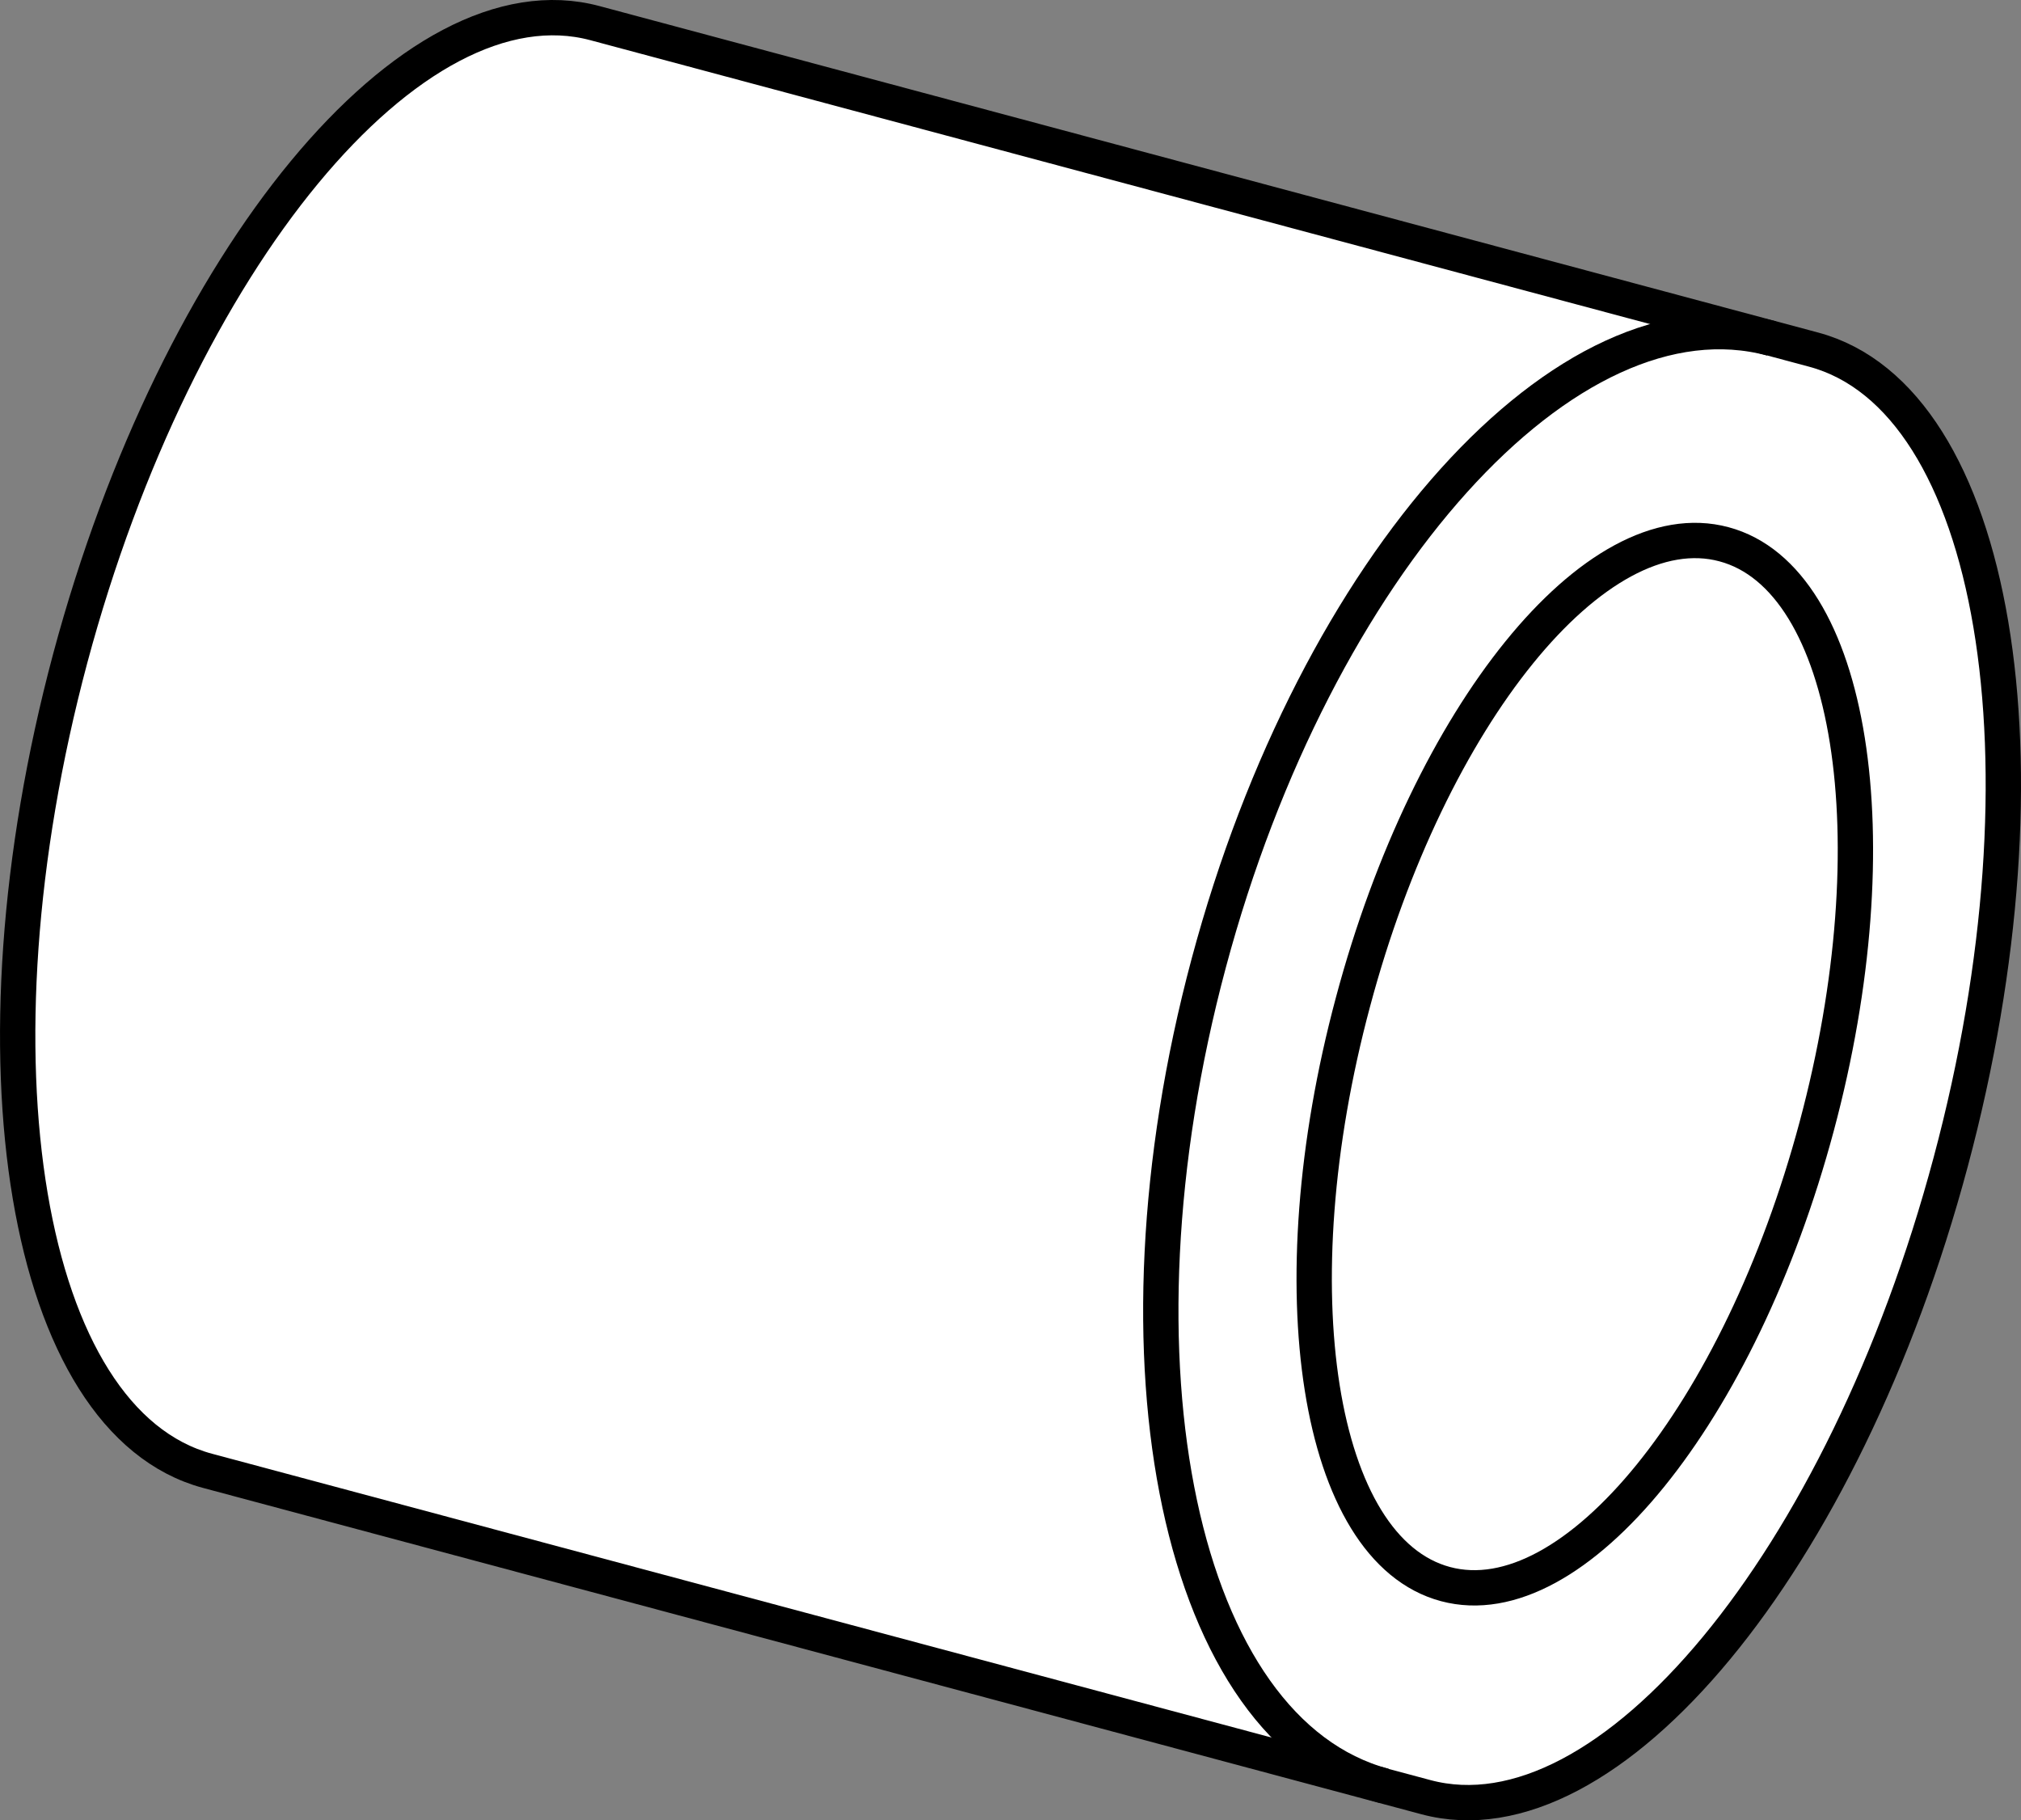
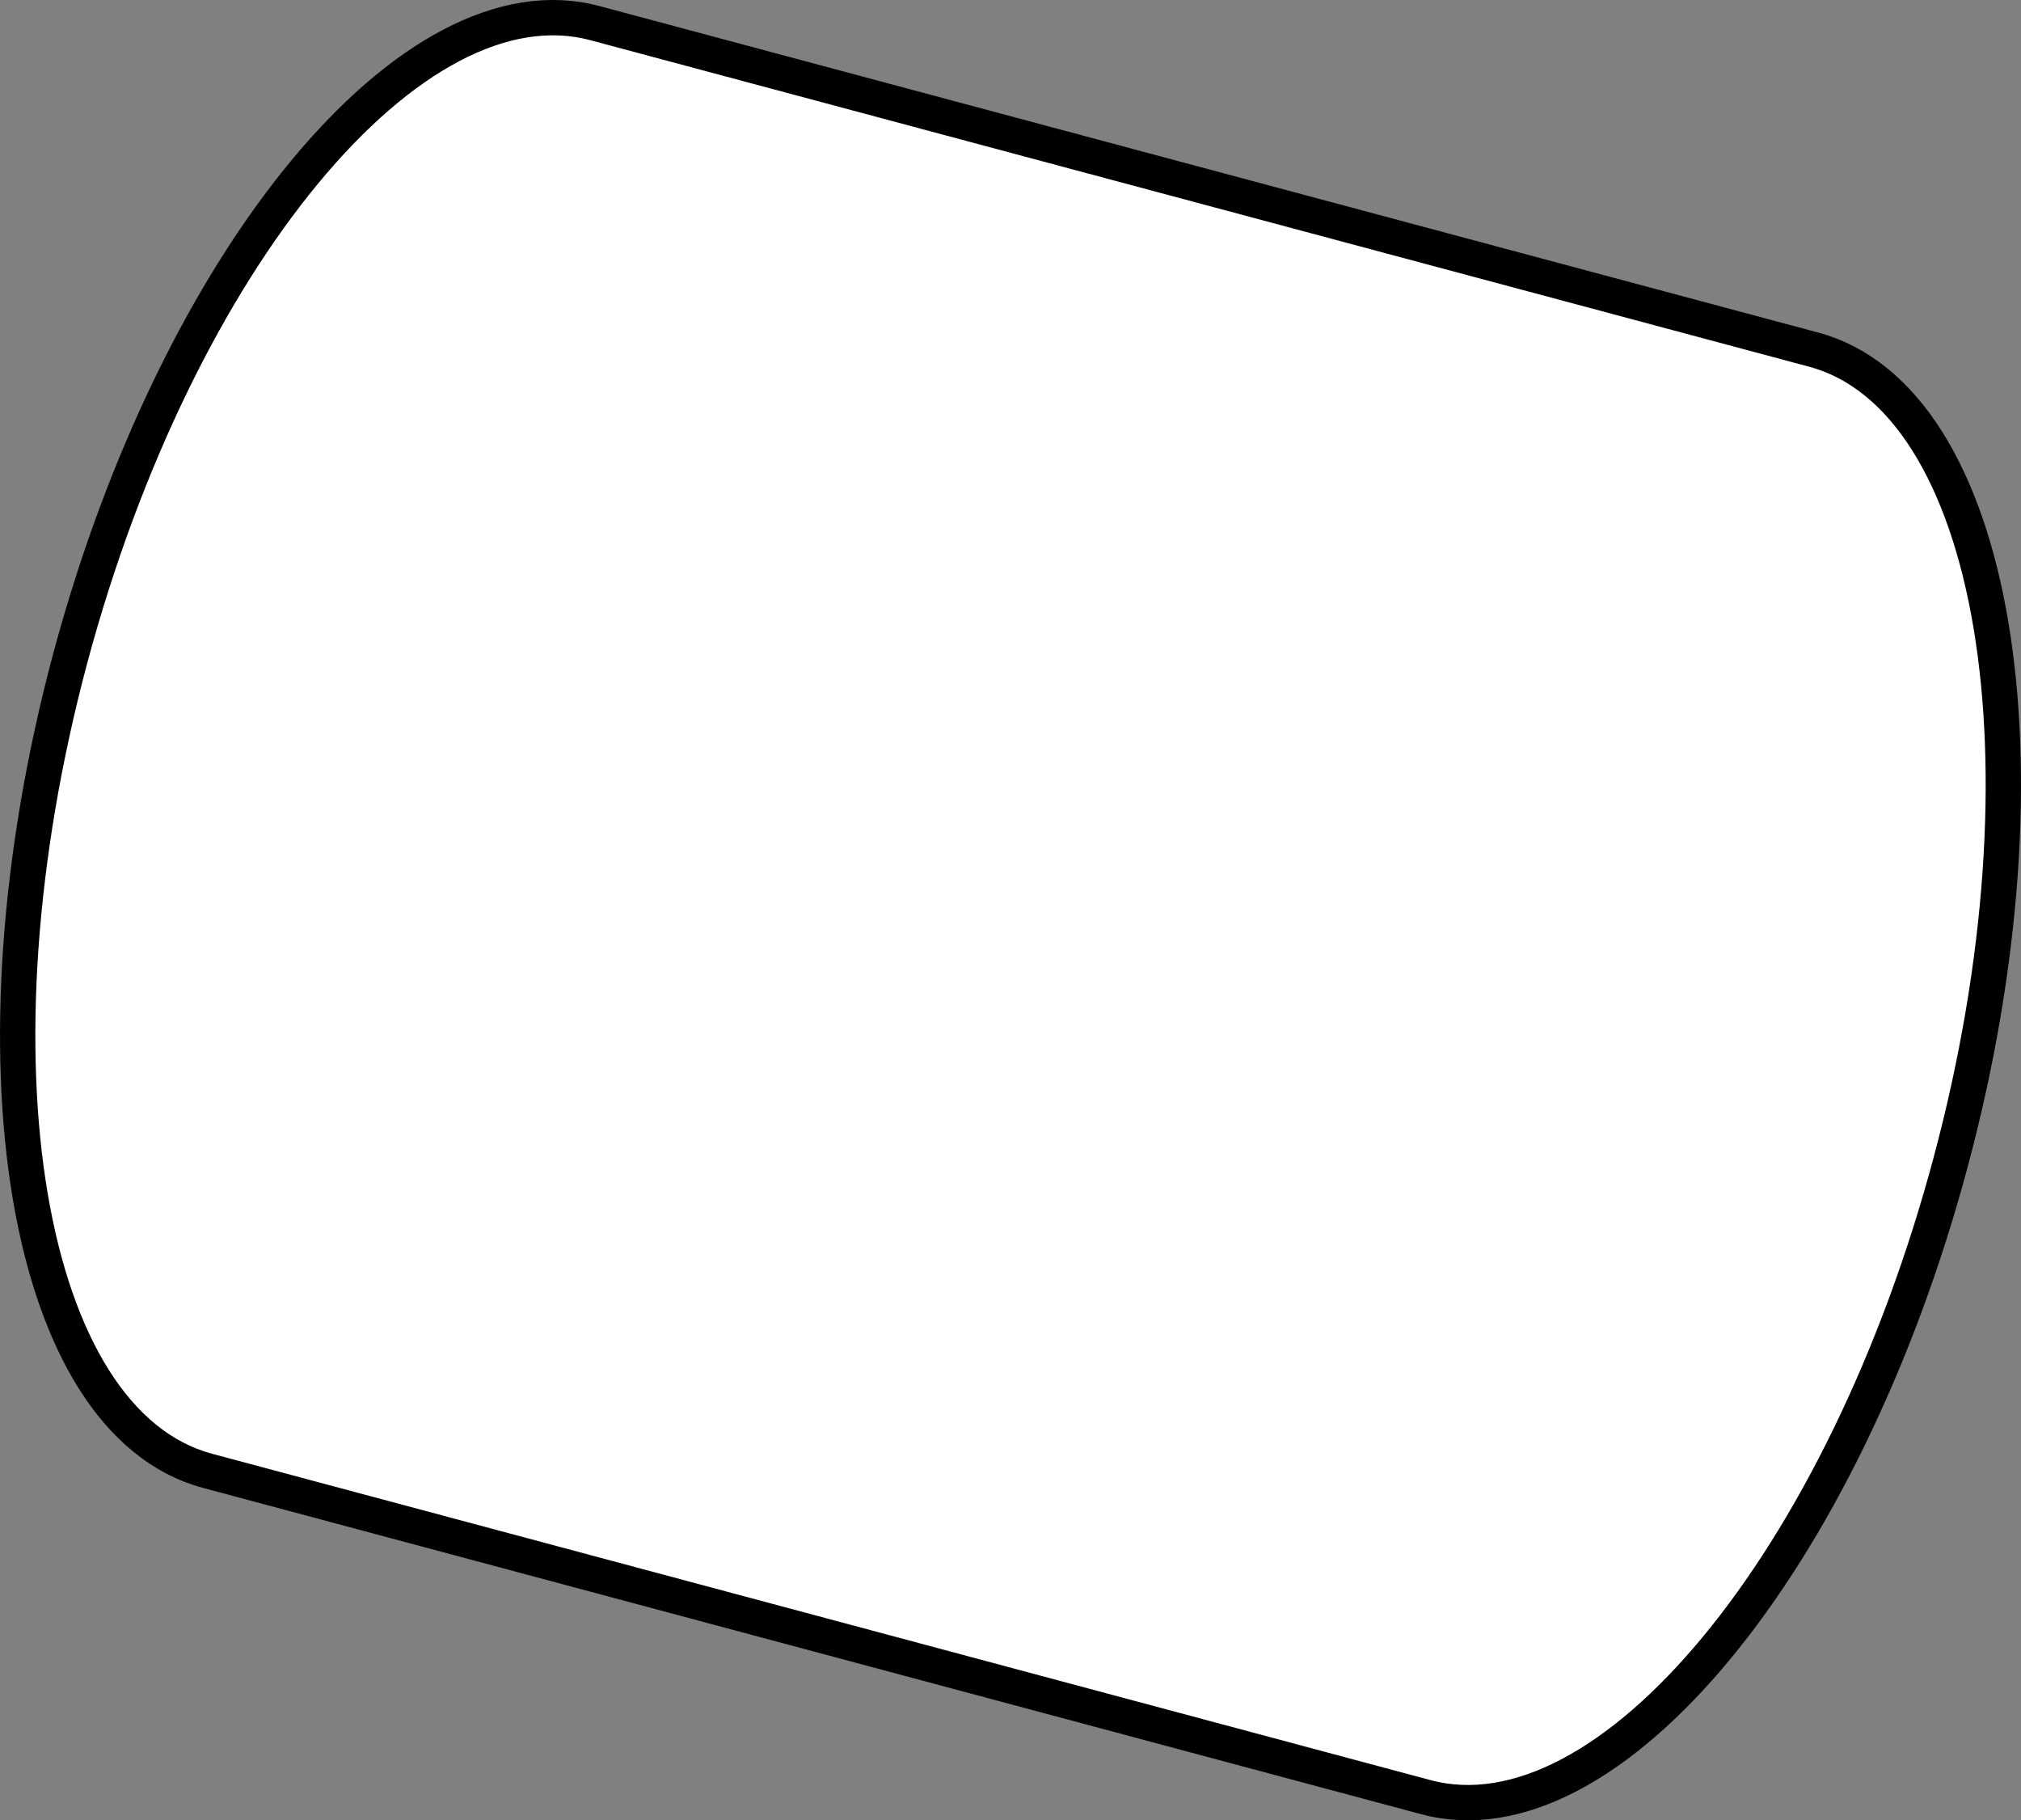
<svg xmlns="http://www.w3.org/2000/svg" version="1.1" id="image" x="0px" y="0px" width="45.769px" height="41.218px" viewBox="0 0 45.769 41.218" enable-background="new 0 0 45.769 41.218" xml:space="preserve">
  <rect x="0" y="0" width="45.769" height="41.218" fill="#808080" stroke="none" />
  <g>
    <path fill="#FFFFFF" stroke="#000000" stroke-width="0.8" stroke-miterlimit="10" d="M41.071,7.916   c4.14,1.109,5.531,9.348,3.105,18.398c-2.422,9.051-7.75,15.488-11.886,14.379l-27.594-7.39   c-4.136-1.114-5.527-9.344-3.105-18.399C4.02,5.853,9.341-0.588,13.477,0.525L41.071,7.916z" />
-     <path fill="#FFFFFF" stroke="#000000" stroke-width="0.8" stroke-miterlimit="10" d="M41.143,25.502   c1.742-6.5,0.807-12.4-2.1-13.178c-2.902-0.781-6.666,3.86-8.402,10.363c-1.746,6.504-0.811,12.406,2.096,13.182   C35.639,36.644,39.401,32.008,41.143,25.502z" />
-     <path fill="none" stroke="#000000" stroke-width="0.8" stroke-miterlimit="10" d="M40.12,7.664   c-4.611-1.24-10.324,5.1-12.746,14.144c-2.426,9.055-0.65,17.393,3.969,18.629" />
  </g>
</svg>